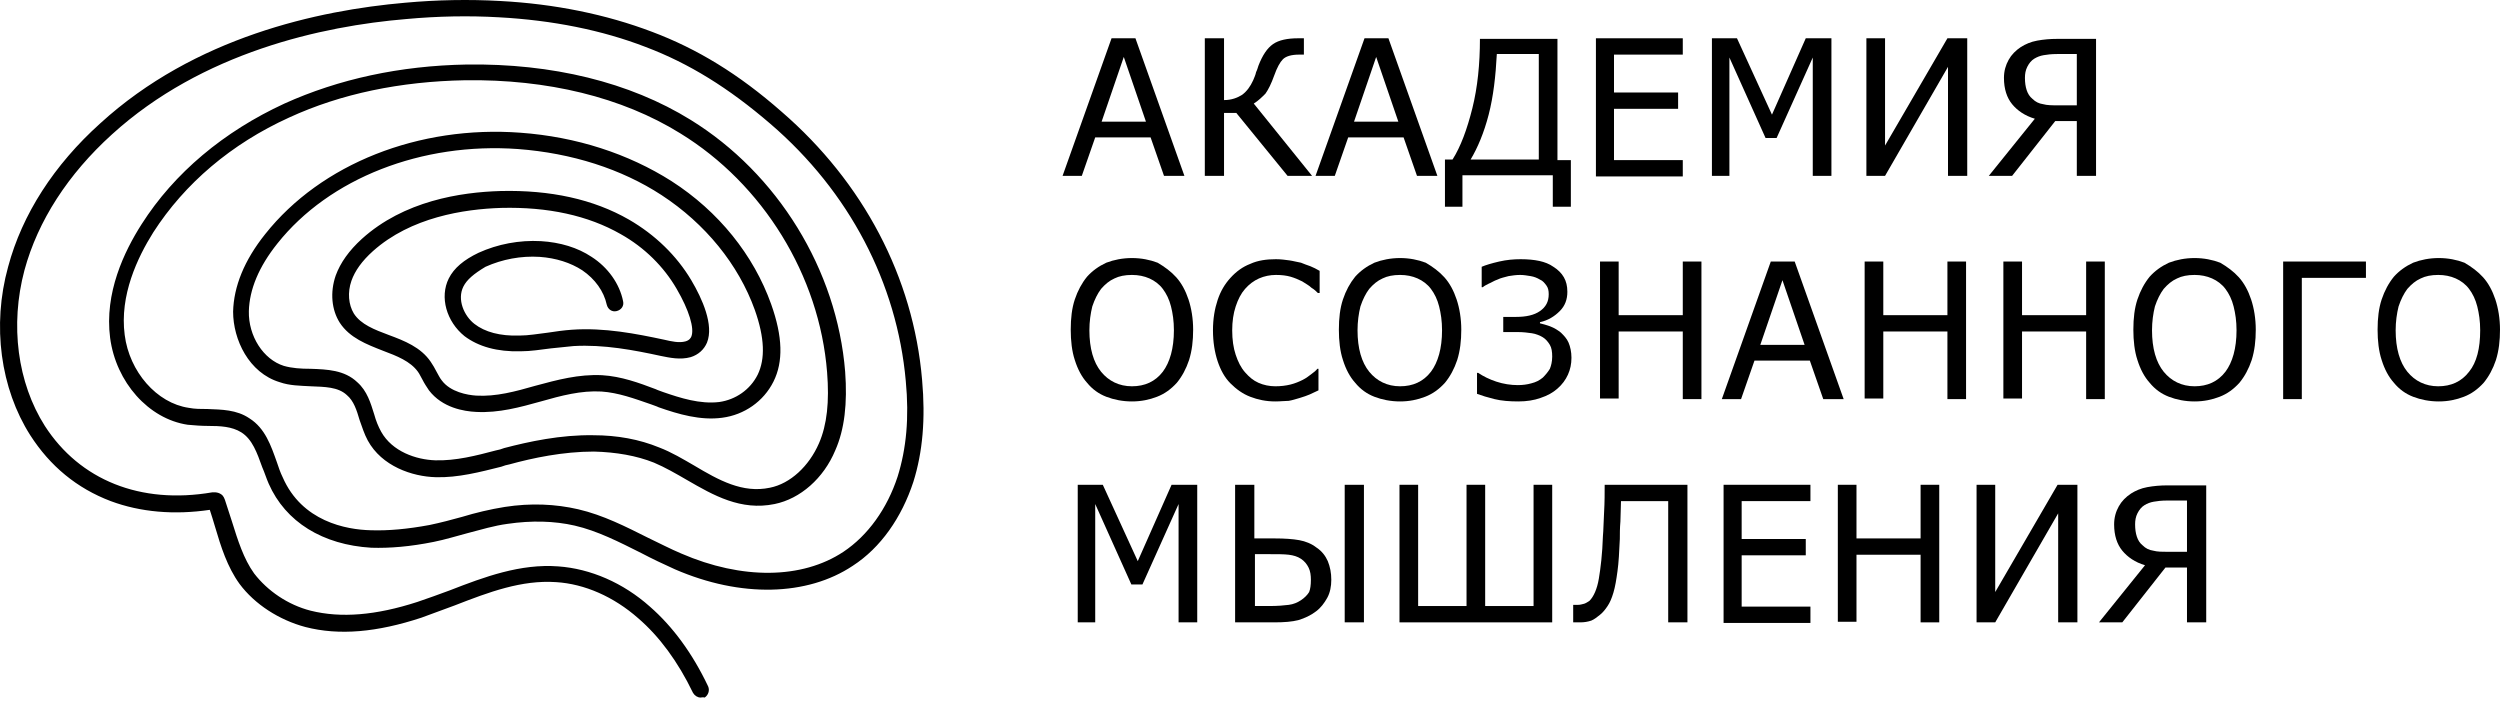
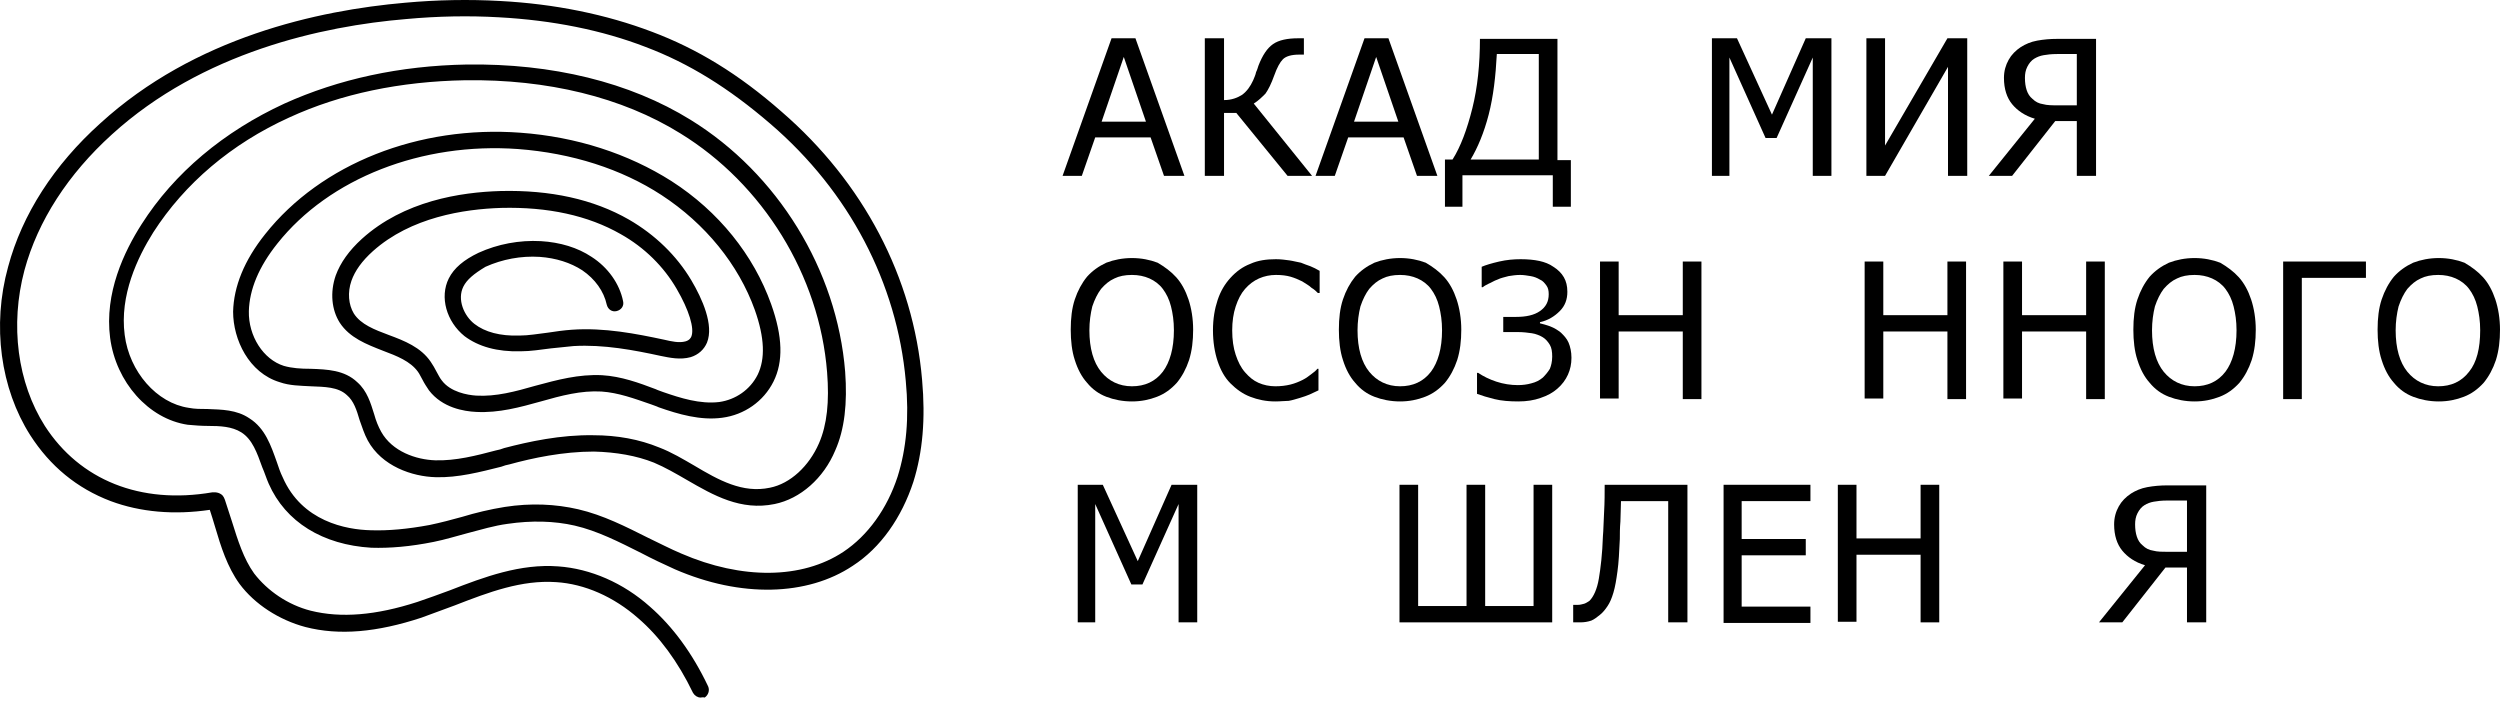
<svg xmlns="http://www.w3.org/2000/svg" width="160" height="45" viewBox="0 0 160 45" fill="none">
  <path d="M100.498 13.232H99.379V11.217H93.596V13.232H92.477V10.21H92.962C93.484 9.389 93.895 8.27 94.231 6.927C94.566 5.584 94.716 4.092 94.716 2.488H99.677V10.247H100.535V13.232H100.498ZM98.483 10.21V3.458H95.797C95.723 4.875 95.574 6.181 95.275 7.337C94.977 8.494 94.566 9.464 94.119 10.21H98.483V10.21Z" fill="black" />
-   <path d="M102.139 11.255V2.45H107.698V3.495H103.296V5.92H107.399V6.964H103.296V10.247H107.698V11.292H102.139V11.255Z" fill="black" />
  <path d="M110.309 39.831V31.026H115.868V32.071H111.466V34.496H115.569V35.54H111.466V38.823H115.868V39.868H110.309V39.831Z" fill="black" />
  <path d="M117.211 11.255H116.017V3.682L113.704 8.83H112.995L110.682 3.682V11.255H109.563V2.45H111.167L113.406 7.338L115.569 2.45H117.211V11.255V11.255Z" fill="black" />
  <path d="M76.623 39.831H75.429V32.258L73.116 37.406H72.407L70.094 32.258V39.831H68.975V31.026H70.579L72.817 35.913L74.981 31.026H76.623V39.831V39.831Z" fill="black" />
  <path d="M99.304 39.831H89.567V31.026H90.761V38.786H93.858V31.026H95.051V38.786H98.148V31.026H99.341V39.831H99.304Z" fill="black" />
  <path d="M107.959 39.831H106.765V32.071H103.743C103.743 32.519 103.706 32.966 103.706 33.377C103.669 33.787 103.669 34.197 103.669 34.496C103.632 35.316 103.594 36.025 103.52 36.548C103.445 37.107 103.37 37.555 103.259 37.928C103.147 38.301 103.035 38.562 102.885 38.786C102.736 39.01 102.587 39.196 102.4 39.346C102.214 39.495 102.027 39.644 101.841 39.719C101.617 39.793 101.393 39.831 101.132 39.831C101.058 39.831 100.946 39.831 100.871 39.831C100.796 39.831 100.722 39.831 100.684 39.831V38.711H100.759C100.796 38.711 100.834 38.711 100.871 38.711C100.908 38.711 100.946 38.711 100.983 38.711C101.132 38.711 101.244 38.674 101.393 38.637C101.505 38.599 101.617 38.525 101.729 38.45C101.99 38.189 102.214 37.704 102.326 37.033C102.438 36.361 102.55 35.466 102.587 34.309C102.624 33.936 102.624 33.414 102.662 32.78C102.699 32.146 102.699 31.549 102.699 31.026H107.996V39.831H107.959Z" fill="black" />
-   <path d="M85.203 37.107C85.203 37.518 85.128 37.928 84.942 38.264C84.755 38.599 84.531 38.898 84.233 39.122C83.897 39.383 83.487 39.569 83.114 39.681C82.703 39.793 82.181 39.831 81.547 39.831H79.047V31.026H80.278V34.459H81.584C82.218 34.459 82.741 34.496 83.151 34.57C83.561 34.645 83.934 34.794 84.27 35.055C84.606 35.279 84.83 35.578 84.979 35.913C85.128 36.286 85.203 36.66 85.203 37.107ZM83.897 37.107C83.897 36.809 83.86 36.548 83.748 36.324C83.636 36.1 83.487 35.913 83.263 35.764C83.039 35.615 82.778 35.54 82.479 35.503C82.181 35.466 81.771 35.466 81.211 35.466H80.316V38.786H81.211C81.771 38.786 82.181 38.749 82.479 38.711C82.778 38.674 83.039 38.562 83.263 38.413C83.487 38.264 83.673 38.077 83.785 37.891C83.86 37.704 83.897 37.443 83.897 37.107ZM87.292 39.831H86.061V31.026H87.292V39.831Z" fill="black" />
  <path d="M125.866 11.255H124.672V4.278L120.643 11.255H119.449V2.45H120.643V9.315L124.635 2.45H125.903V11.255H125.866Z" fill="black" />
  <path d="M134.147 11.255H132.916V7.748H131.536L128.775 11.255H127.283L130.23 7.599C129.596 7.412 129.111 7.076 128.775 6.666C128.44 6.256 128.253 5.696 128.253 4.987C128.253 4.54 128.365 4.167 128.552 3.831C128.738 3.495 128.999 3.234 129.335 3.01C129.633 2.824 129.969 2.674 130.38 2.6C130.79 2.525 131.2 2.488 131.685 2.488H134.147V11.255V11.255ZM132.916 6.778V3.458H131.648C131.275 3.458 131.014 3.495 130.79 3.532C130.566 3.57 130.38 3.644 130.193 3.756C130.006 3.868 129.857 4.055 129.745 4.278C129.633 4.502 129.596 4.726 129.596 4.987C129.596 5.286 129.633 5.547 129.708 5.771C129.783 5.995 129.895 6.181 130.081 6.33C130.268 6.517 130.491 6.629 130.753 6.666C131.014 6.741 131.349 6.741 131.685 6.741H132.916V6.778Z" fill="black" />
-   <path d="M132.916 39.831H131.723V32.854L127.694 39.831H126.5V31.026H127.694V37.891L131.685 31.026H132.954V39.831H132.916Z" fill="black" />
  <path d="M141.198 39.831H139.967V36.324H138.587L135.826 39.831H134.334L137.281 36.175C136.647 35.988 136.162 35.652 135.826 35.242C135.49 34.832 135.304 34.272 135.304 33.563C135.304 33.115 135.416 32.742 135.602 32.407C135.789 32.071 136.05 31.81 136.386 31.586C136.684 31.399 137.02 31.25 137.43 31.176C137.841 31.101 138.251 31.064 138.736 31.064H141.198V39.831V39.831ZM139.967 35.354V32.034H138.699C138.326 32.034 138.064 32.071 137.841 32.108C137.617 32.146 137.43 32.22 137.244 32.332C137.057 32.444 136.908 32.63 136.796 32.854C136.684 33.078 136.647 33.302 136.647 33.563C136.647 33.862 136.684 34.123 136.759 34.347C136.833 34.57 136.945 34.757 137.132 34.906C137.318 35.093 137.542 35.205 137.803 35.242C138.064 35.316 138.4 35.316 138.736 35.316H139.967V35.354Z" fill="black" />
  <path d="M83.972 11.255H82.405L79.122 7.226H78.338V11.255H77.108V2.45H78.338V6.405C78.823 6.405 79.197 6.256 79.495 6.069C79.793 5.845 80.017 5.547 80.204 5.136C80.278 4.95 80.353 4.801 80.39 4.614C80.465 4.465 80.502 4.316 80.54 4.204C80.801 3.532 81.099 3.085 81.472 2.824C81.845 2.562 82.405 2.45 83.076 2.45H83.449V3.495H83.151C82.629 3.495 82.293 3.607 82.106 3.793C81.92 3.98 81.733 4.316 81.547 4.838C81.36 5.36 81.174 5.733 80.987 5.995C80.763 6.218 80.54 6.442 80.241 6.629L83.972 11.255Z" fill="black" />
  <path d="M68.005 11.255L71.139 2.45H72.668L75.802 11.255H74.496L73.638 8.792H70.094L69.236 11.255H68.005V11.255ZM73.34 7.785L71.922 3.644L70.504 7.785H73.34Z" fill="black" />
  <path d="M84.195 11.255L87.329 2.45H88.859L91.992 11.255H90.687L89.829 8.792H86.285L85.427 11.255H84.195V11.255ZM89.493 7.785L88.075 3.644L86.658 7.785H89.493Z" fill="black" />
-   <path d="M110.197 25.543L113.331 16.738H114.86L117.994 25.543H116.688L115.83 23.08H112.286L111.428 25.543H110.197ZM115.495 22.073L114.077 17.932L112.659 22.073H115.495Z" fill="black" />
  <path d="M75.279 17.746C75.615 18.119 75.876 18.604 76.063 19.163C76.249 19.723 76.361 20.394 76.361 21.103C76.361 21.812 76.287 22.446 76.1 23.043C75.914 23.603 75.653 24.088 75.317 24.498C74.944 24.908 74.533 25.207 74.048 25.393C73.564 25.58 73.041 25.692 72.444 25.692C71.847 25.692 71.288 25.58 70.803 25.393C70.318 25.207 69.907 24.908 69.572 24.498C69.236 24.125 68.975 23.64 68.788 23.043C68.602 22.483 68.527 21.812 68.527 21.103C68.527 20.357 68.602 19.723 68.788 19.163C68.975 18.604 69.236 18.119 69.572 17.708C69.907 17.335 70.318 17.037 70.803 16.813C71.288 16.627 71.847 16.515 72.444 16.515C73.041 16.515 73.601 16.627 74.086 16.813C74.533 17.074 74.944 17.373 75.279 17.746ZM75.13 21.14C75.13 20.544 75.056 20.059 74.944 19.611C74.832 19.163 74.645 18.79 74.421 18.492C74.198 18.193 73.899 17.97 73.564 17.82C73.228 17.671 72.855 17.596 72.444 17.596C71.997 17.596 71.624 17.671 71.325 17.82C70.989 17.97 70.728 18.193 70.467 18.492C70.243 18.79 70.057 19.163 69.907 19.611C69.796 20.059 69.721 20.581 69.721 21.14C69.721 22.297 69.982 23.192 70.467 23.789C70.952 24.386 71.624 24.722 72.444 24.722C73.265 24.722 73.936 24.423 74.421 23.789C74.869 23.192 75.13 22.297 75.13 21.14Z" fill="black" />
  <path d="M92.44 17.746C92.776 18.119 93.037 18.604 93.223 19.163C93.41 19.723 93.522 20.394 93.522 21.103C93.522 21.812 93.447 22.446 93.261 23.043C93.074 23.603 92.813 24.088 92.477 24.498C92.104 24.908 91.694 25.207 91.209 25.393C90.724 25.58 90.202 25.692 89.605 25.692C89.008 25.692 88.448 25.58 87.963 25.393C87.478 25.207 87.068 24.908 86.732 24.498C86.397 24.125 86.135 23.64 85.949 23.043C85.762 22.483 85.688 21.812 85.688 21.103C85.688 20.357 85.762 19.723 85.949 19.163C86.135 18.604 86.397 18.119 86.732 17.708C87.068 17.335 87.478 17.037 87.963 16.813C88.448 16.627 89.008 16.515 89.605 16.515C90.202 16.515 90.761 16.627 91.246 16.813C91.694 17.074 92.104 17.373 92.44 17.746ZM92.291 21.14C92.291 20.544 92.216 20.059 92.104 19.611C91.992 19.163 91.806 18.79 91.582 18.492C91.358 18.193 91.06 17.97 90.724 17.82C90.388 17.671 90.015 17.596 89.605 17.596C89.157 17.596 88.784 17.671 88.486 17.82C88.15 17.97 87.889 18.193 87.628 18.492C87.404 18.79 87.217 19.163 87.068 19.611C86.956 20.059 86.882 20.581 86.882 21.14C86.882 22.297 87.143 23.192 87.628 23.789C88.113 24.386 88.784 24.722 89.605 24.722C90.425 24.722 91.097 24.423 91.582 23.789C92.03 23.192 92.291 22.297 92.291 21.14Z" fill="black" />
  <path d="M143.287 17.746C143.623 18.119 143.884 18.604 144.071 19.163C144.257 19.723 144.369 20.394 144.369 21.103C144.369 21.812 144.294 22.446 144.108 23.043C143.921 23.603 143.66 24.088 143.324 24.498C142.951 24.908 142.541 25.207 142.056 25.393C141.571 25.58 141.049 25.692 140.452 25.692C139.855 25.692 139.296 25.58 138.811 25.393C138.326 25.207 137.915 24.908 137.579 24.498C137.244 24.125 136.983 23.64 136.796 23.043C136.61 22.483 136.535 21.812 136.535 21.103C136.535 20.357 136.61 19.723 136.796 19.163C136.983 18.604 137.244 18.119 137.579 17.708C137.915 17.335 138.326 17.037 138.811 16.813C139.296 16.627 139.855 16.515 140.452 16.515C141.049 16.515 141.608 16.627 142.093 16.813C142.541 17.074 142.951 17.373 143.287 17.746ZM143.138 21.14C143.138 20.544 143.063 20.059 142.951 19.611C142.84 19.163 142.653 18.79 142.429 18.492C142.205 18.193 141.907 17.97 141.571 17.82C141.235 17.671 140.862 17.596 140.452 17.596C140.004 17.596 139.631 17.671 139.333 17.82C138.997 17.97 138.736 18.193 138.475 18.492C138.251 18.79 138.064 19.163 137.915 19.611C137.803 20.059 137.729 20.581 137.729 21.14C137.729 22.297 137.99 23.192 138.475 23.789C138.96 24.386 139.631 24.722 140.452 24.722C141.273 24.722 141.944 24.423 142.429 23.789C142.877 23.192 143.138 22.297 143.138 21.14Z" fill="black" />
  <path d="M158.918 17.746C159.254 18.119 159.515 18.604 159.702 19.163C159.888 19.723 160 20.394 160 21.103C160 21.812 159.925 22.446 159.739 23.043C159.552 23.603 159.291 24.088 158.955 24.498C158.582 24.908 158.172 25.207 157.687 25.393C157.202 25.58 156.68 25.692 156.083 25.692C155.486 25.692 154.926 25.58 154.442 25.393C153.957 25.207 153.546 24.908 153.21 24.498C152.875 24.125 152.614 23.64 152.427 23.043C152.241 22.483 152.166 21.812 152.166 21.103C152.166 20.357 152.241 19.723 152.427 19.163C152.614 18.604 152.875 18.119 153.21 17.708C153.546 17.335 153.957 17.037 154.442 16.813C154.926 16.627 155.486 16.515 156.083 16.515C156.68 16.515 157.239 16.627 157.724 16.813C158.172 17.074 158.582 17.373 158.918 17.746ZM158.732 21.14C158.732 20.544 158.657 20.059 158.545 19.611C158.433 19.163 158.247 18.79 158.023 18.492C157.799 18.193 157.501 17.97 157.165 17.82C156.829 17.671 156.456 17.596 156.046 17.596C155.598 17.596 155.225 17.671 154.927 17.82C154.591 17.97 154.33 18.193 154.068 18.492C153.845 18.79 153.658 19.163 153.509 19.611C153.397 20.059 153.322 20.581 153.322 21.14C153.322 22.297 153.584 23.192 154.068 23.789C154.553 24.386 155.225 24.722 156.046 24.722C156.866 24.722 157.538 24.423 158.023 23.789C158.508 23.192 158.732 22.297 158.732 21.14Z" fill="black" />
  <path d="M151.42 17.783H147.316V25.543H146.122V16.738H151.42V17.783Z" fill="black" />
  <path d="M108.892 25.543H107.698V21.215H103.594V25.505H102.401V16.738H103.594V20.171H107.698V16.738H108.892V25.543Z" fill="black" />
  <path d="M125.828 25.543H124.635V21.215H120.531V25.505H119.337V16.738H120.531V20.171H124.635V16.738H125.828V25.543Z" fill="black" />
  <path d="M124.112 39.831H122.918V35.503H118.815V39.793H117.621V31.026H118.815V34.459H122.918V31.026H124.112V39.831Z" fill="black" />
  <path d="M134.707 25.543H133.513V21.215H129.41V25.505H128.216V16.738H129.41V20.171H133.513V16.738H134.707V25.543Z" fill="black" />
  <path d="M99.901 21.29C100.088 21.476 100.274 21.663 100.386 21.924C100.498 22.185 100.573 22.521 100.573 22.894C100.573 23.304 100.498 23.64 100.349 23.976C100.199 24.311 99.976 24.61 99.677 24.871C99.379 25.132 99.043 25.319 98.595 25.468C98.185 25.617 97.7 25.692 97.178 25.692C96.618 25.692 96.096 25.654 95.648 25.543C95.201 25.431 94.828 25.319 94.529 25.207V23.864H94.604C94.939 24.088 95.312 24.274 95.76 24.423C96.208 24.573 96.693 24.647 97.141 24.647C97.439 24.647 97.737 24.61 97.999 24.535C98.297 24.461 98.521 24.349 98.745 24.162C98.931 23.976 99.08 23.789 99.192 23.603C99.267 23.416 99.341 23.155 99.341 22.819C99.341 22.521 99.304 22.26 99.192 22.073C99.08 21.887 98.931 21.7 98.745 21.588C98.558 21.476 98.297 21.364 98.036 21.327C97.775 21.29 97.476 21.252 97.141 21.252H96.208V20.282H97.028C97.663 20.282 98.185 20.171 98.558 19.909C98.931 19.648 99.118 19.312 99.118 18.828C99.118 18.604 99.08 18.417 98.968 18.268C98.856 18.119 98.745 17.97 98.558 17.895C98.371 17.783 98.185 17.708 97.961 17.671C97.737 17.634 97.513 17.596 97.29 17.596C97.028 17.596 96.767 17.634 96.544 17.671C96.282 17.746 96.059 17.783 95.835 17.895C95.611 17.97 95.462 18.081 95.275 18.156C95.126 18.231 94.977 18.305 94.902 18.38H94.828V17.074C95.089 16.962 95.462 16.85 95.947 16.738C96.432 16.627 96.879 16.589 97.327 16.589C97.775 16.589 98.185 16.627 98.521 16.701C98.856 16.776 99.155 16.888 99.416 17.074C99.715 17.261 99.938 17.485 100.088 17.746C100.237 18.007 100.311 18.305 100.311 18.678C100.311 19.163 100.162 19.574 99.826 19.909C99.491 20.245 99.08 20.506 98.558 20.618V20.693C98.745 20.73 98.968 20.805 99.192 20.879C99.491 20.991 99.715 21.14 99.901 21.29Z" fill="black" />
  <path d="M81.621 25.692C81.025 25.692 80.502 25.58 80.017 25.393C79.532 25.207 79.122 24.908 78.749 24.535C78.376 24.162 78.115 23.677 77.928 23.118C77.742 22.558 77.63 21.887 77.63 21.14C77.63 20.394 77.742 19.76 77.928 19.201C78.115 18.641 78.376 18.193 78.749 17.783C79.122 17.373 79.532 17.074 80.017 16.888C80.502 16.664 81.062 16.589 81.659 16.589C81.957 16.589 82.256 16.627 82.517 16.664C82.778 16.701 83.039 16.776 83.263 16.813C83.449 16.888 83.636 16.962 83.86 17.037C84.046 17.111 84.27 17.223 84.457 17.335V18.753H84.345C84.233 18.641 84.121 18.529 83.934 18.417C83.785 18.268 83.561 18.156 83.338 18.007C83.114 17.895 82.853 17.783 82.591 17.708C82.33 17.634 82.032 17.596 81.659 17.596C81.286 17.596 80.913 17.671 80.577 17.82C80.241 17.97 79.943 18.193 79.682 18.492C79.42 18.79 79.234 19.163 79.085 19.611C78.935 20.059 78.861 20.581 78.861 21.14C78.861 21.737 78.935 22.26 79.085 22.707C79.234 23.155 79.42 23.528 79.682 23.826C79.943 24.125 80.204 24.349 80.54 24.498C80.875 24.647 81.248 24.722 81.621 24.722C81.957 24.722 82.293 24.684 82.591 24.61C82.89 24.535 83.151 24.423 83.375 24.311C83.599 24.2 83.785 24.05 83.934 23.938C84.084 23.826 84.233 23.715 84.307 23.603H84.382V24.983C84.195 25.058 84.009 25.169 83.823 25.244C83.636 25.319 83.449 25.393 83.188 25.468C82.927 25.543 82.703 25.617 82.48 25.654C82.256 25.654 81.957 25.692 81.621 25.692Z" fill="black" />
  <path d="M44.838 44.643C44.652 44.643 44.465 44.531 44.353 44.344C43.383 42.33 42.19 40.726 40.847 39.569C39.28 38.189 37.414 37.368 35.587 37.256C33.386 37.107 31.297 37.891 29.095 38.749C28.387 39.01 27.678 39.271 26.969 39.532C24.134 40.465 21.709 40.688 19.545 40.129C17.866 39.681 16.3 38.674 15.33 37.368C14.546 36.286 14.136 34.981 13.763 33.712C13.651 33.339 13.539 32.966 13.427 32.63C11.152 32.966 8.988 32.78 7.085 32.071C4.922 31.25 3.206 29.833 1.937 27.855C0.035 24.871 -0.525 20.842 0.52 17.074C1.415 13.717 3.467 10.546 6.414 7.897C12.457 2.376 20.366 0.66 25.924 0.175C27.976 -0.012 30.028 -0.049 32.005 0.063C35.512 0.249 38.795 0.921 41.742 2.04C44.614 3.122 47.263 4.726 50.024 7.151C55.246 11.665 58.455 17.746 59.014 24.311C59.238 26.811 59.052 28.937 58.455 30.84C57.709 33.115 56.366 35.055 54.575 36.212C51.665 38.152 47.412 38.264 43.197 36.436C42.451 36.1 41.742 35.764 41.033 35.391C39.616 34.682 38.235 33.974 36.78 33.638C35.475 33.339 34.02 33.302 32.49 33.526C31.632 33.638 30.774 33.899 29.916 34.123C29.207 34.309 28.499 34.533 27.752 34.682C26.26 34.981 24.954 35.093 23.761 35.055C20.664 34.869 18.277 33.414 17.195 30.952C17.046 30.616 16.934 30.243 16.785 29.907C16.449 28.975 16.151 28.117 15.442 27.669C14.845 27.296 14.099 27.259 13.315 27.259C12.868 27.259 12.42 27.221 12.01 27.184C9.51 26.811 7.421 24.461 7.048 21.625C6.675 18.753 7.943 16.104 9.062 14.351C11.152 11.068 14.322 8.419 18.202 6.629C21.672 5.062 25.589 4.204 29.879 4.129C35.325 4.055 40.287 5.248 44.204 7.673C49.763 11.105 53.568 17.261 54.09 23.789C54.239 25.804 54.053 27.482 53.456 28.825C52.71 30.616 51.218 31.922 49.576 32.258C47.412 32.705 45.659 31.698 43.98 30.728C43.272 30.318 42.563 29.907 41.854 29.609C40.735 29.161 39.429 28.937 38.011 28.9C36.034 28.9 34.094 29.31 32.602 29.721C32.416 29.758 32.266 29.795 32.08 29.87C30.737 30.206 29.319 30.579 27.902 30.541C26.372 30.504 24.432 29.833 23.537 28.191C23.313 27.781 23.164 27.296 23.015 26.886C22.828 26.251 22.642 25.654 22.194 25.281C21.634 24.759 20.776 24.759 19.881 24.722C19.209 24.684 18.538 24.684 17.904 24.461C15.927 23.864 14.919 21.737 14.919 19.947C14.957 18.343 15.628 16.664 16.971 14.985C20.552 10.471 26.82 8.009 33.311 8.494C36.892 8.755 40.212 9.837 42.973 11.59C45.995 13.53 48.233 16.328 49.352 19.462C50.098 21.551 50.136 23.155 49.502 24.423C48.867 25.692 47.636 26.55 46.219 26.736C44.838 26.923 43.421 26.512 42.152 26.065C42.003 25.99 41.854 25.953 41.667 25.878C40.586 25.505 39.578 25.132 38.496 25.058C37.191 24.983 35.922 25.319 34.617 25.692C33.274 26.065 31.931 26.438 30.476 26.363C29.692 26.326 28.312 26.102 27.454 24.983C27.305 24.759 27.156 24.535 27.044 24.311C26.932 24.125 26.857 23.938 26.745 23.789C26.26 23.118 25.402 22.782 24.507 22.446C23.462 22.036 22.381 21.625 21.746 20.655C21.224 19.835 21.112 18.716 21.485 17.634C21.784 16.813 22.343 16.03 23.164 15.284C25.85 12.859 29.468 12.299 32.043 12.225C35.214 12.15 37.974 12.747 40.25 14.053C41.928 15.022 43.309 16.365 44.241 17.932C44.95 19.126 45.696 20.805 45.249 21.924C45.062 22.372 44.689 22.707 44.204 22.857C43.533 23.043 42.861 22.894 42.301 22.782C40.586 22.409 38.646 22.036 36.706 22.148C36.221 22.185 35.736 22.26 35.251 22.297C34.617 22.372 33.982 22.483 33.311 22.483C31.819 22.521 30.625 22.185 29.73 21.514C28.573 20.581 28.125 19.014 28.722 17.82C29.058 17.149 29.692 16.627 30.625 16.179C31.856 15.619 33.236 15.358 34.617 15.433C35.848 15.507 36.967 15.843 37.862 16.44C38.907 17.111 39.653 18.156 39.877 19.275C39.951 19.574 39.765 19.835 39.466 19.909C39.168 19.984 38.907 19.797 38.832 19.499C38.646 18.641 38.086 17.858 37.265 17.298C36.519 16.813 35.587 16.515 34.542 16.44C33.348 16.365 32.154 16.589 31.073 17.074C30.326 17.522 29.879 17.895 29.655 18.343C29.245 19.163 29.692 20.208 30.364 20.73C31.035 21.252 32.005 21.514 33.236 21.476C33.833 21.476 34.43 21.364 35.064 21.29C35.549 21.215 36.072 21.14 36.594 21.103C38.683 20.954 40.735 21.364 42.488 21.737C42.973 21.849 43.458 21.961 43.868 21.849C44.13 21.775 44.204 21.625 44.241 21.551C44.465 21.029 44.092 19.835 43.309 18.492C42.488 17.074 41.257 15.843 39.727 14.985C37.638 13.791 35.064 13.232 32.08 13.306C29.692 13.381 26.297 13.903 23.873 16.067C23.164 16.701 22.716 17.335 22.492 17.97C22.231 18.716 22.306 19.499 22.642 20.059C23.089 20.767 23.985 21.103 24.88 21.439C25.887 21.812 26.932 22.222 27.566 23.155C27.715 23.379 27.827 23.565 27.939 23.789C28.051 23.976 28.125 24.162 28.275 24.349C28.834 25.095 29.916 25.281 30.476 25.319C31.744 25.393 32.975 25.058 34.281 24.684C35.661 24.311 37.041 23.938 38.534 24.013C39.765 24.088 40.884 24.498 41.966 24.908C42.115 24.983 42.264 25.02 42.451 25.095C43.533 25.468 44.801 25.878 46.032 25.729C47.077 25.58 48.009 24.946 48.494 23.976C48.979 22.968 48.942 21.625 48.308 19.835C47.263 16.925 45.137 14.314 42.339 12.486C39.765 10.807 36.594 9.8 33.162 9.539C27.006 9.091 21.075 11.404 17.755 15.582C16.561 17.074 15.964 18.529 15.927 19.909C15.889 21.514 16.859 23.006 18.165 23.416C18.687 23.565 19.247 23.603 19.881 23.603C20.926 23.64 22.045 23.677 22.865 24.461C23.5 25.02 23.724 25.804 23.947 26.512C24.059 26.923 24.208 27.296 24.395 27.632C25.104 28.9 26.633 29.422 27.864 29.46C29.17 29.497 30.476 29.161 31.744 28.825C31.931 28.788 32.08 28.751 32.266 28.676C33.833 28.266 35.885 27.818 37.974 27.855C39.504 27.855 40.921 28.117 42.19 28.639C42.973 28.937 43.719 29.385 44.428 29.795C45.995 30.728 47.524 31.586 49.278 31.213C50.583 30.952 51.777 29.833 52.411 28.378C52.934 27.184 53.083 25.692 52.934 23.826C52.449 17.634 48.83 11.777 43.533 8.531C39.802 6.218 35.027 5.062 29.767 5.136C25.626 5.211 21.821 5.995 18.501 7.524C14.807 9.203 11.823 11.739 9.809 14.873C8.801 16.477 7.645 18.902 7.981 21.439C8.279 23.789 10.032 25.804 12.084 26.102C12.457 26.177 12.868 26.177 13.278 26.177C14.173 26.214 15.143 26.214 15.964 26.774C16.971 27.408 17.344 28.527 17.717 29.572C17.829 29.907 17.941 30.243 18.09 30.541C19.321 33.377 22.157 33.899 23.724 33.936C24.843 33.974 26.074 33.862 27.491 33.6C28.2 33.451 28.909 33.265 29.58 33.078C30.438 32.817 31.371 32.593 32.304 32.444C33.982 32.183 35.549 32.258 37.004 32.593C38.608 32.966 40.063 33.712 41.481 34.421C42.19 34.757 42.898 35.13 43.607 35.428C47.487 37.107 51.329 37.07 53.978 35.316C55.545 34.272 56.776 32.556 57.447 30.504C58.007 28.713 58.194 26.736 57.97 24.386C57.41 18.119 54.351 12.262 49.315 7.934C46.629 5.621 44.092 4.055 41.332 3.01C38.534 1.928 35.363 1.294 31.931 1.107C30.028 0.996 28.014 1.033 25.999 1.219C20.627 1.667 12.942 3.346 7.16 8.606C4.362 11.143 2.422 14.127 1.564 17.298C0.631 20.805 1.116 24.498 2.87 27.259C5.108 30.728 8.988 32.295 13.576 31.511C13.651 31.511 13.912 31.474 14.136 31.623C14.322 31.735 14.36 31.922 14.397 31.996C14.546 32.444 14.696 32.929 14.845 33.377C15.218 34.57 15.591 35.764 16.262 36.697C17.12 37.816 18.426 38.711 19.881 39.084C21.821 39.569 24.059 39.383 26.708 38.525C27.379 38.301 28.088 38.04 28.797 37.779C30.998 36.921 33.311 36.063 35.736 36.249C37.788 36.398 39.877 37.294 41.593 38.823C43.048 40.092 44.316 41.808 45.323 43.934C45.435 44.195 45.323 44.494 45.099 44.643C44.987 44.606 44.913 44.643 44.838 44.643Z" fill="black" />
</svg>